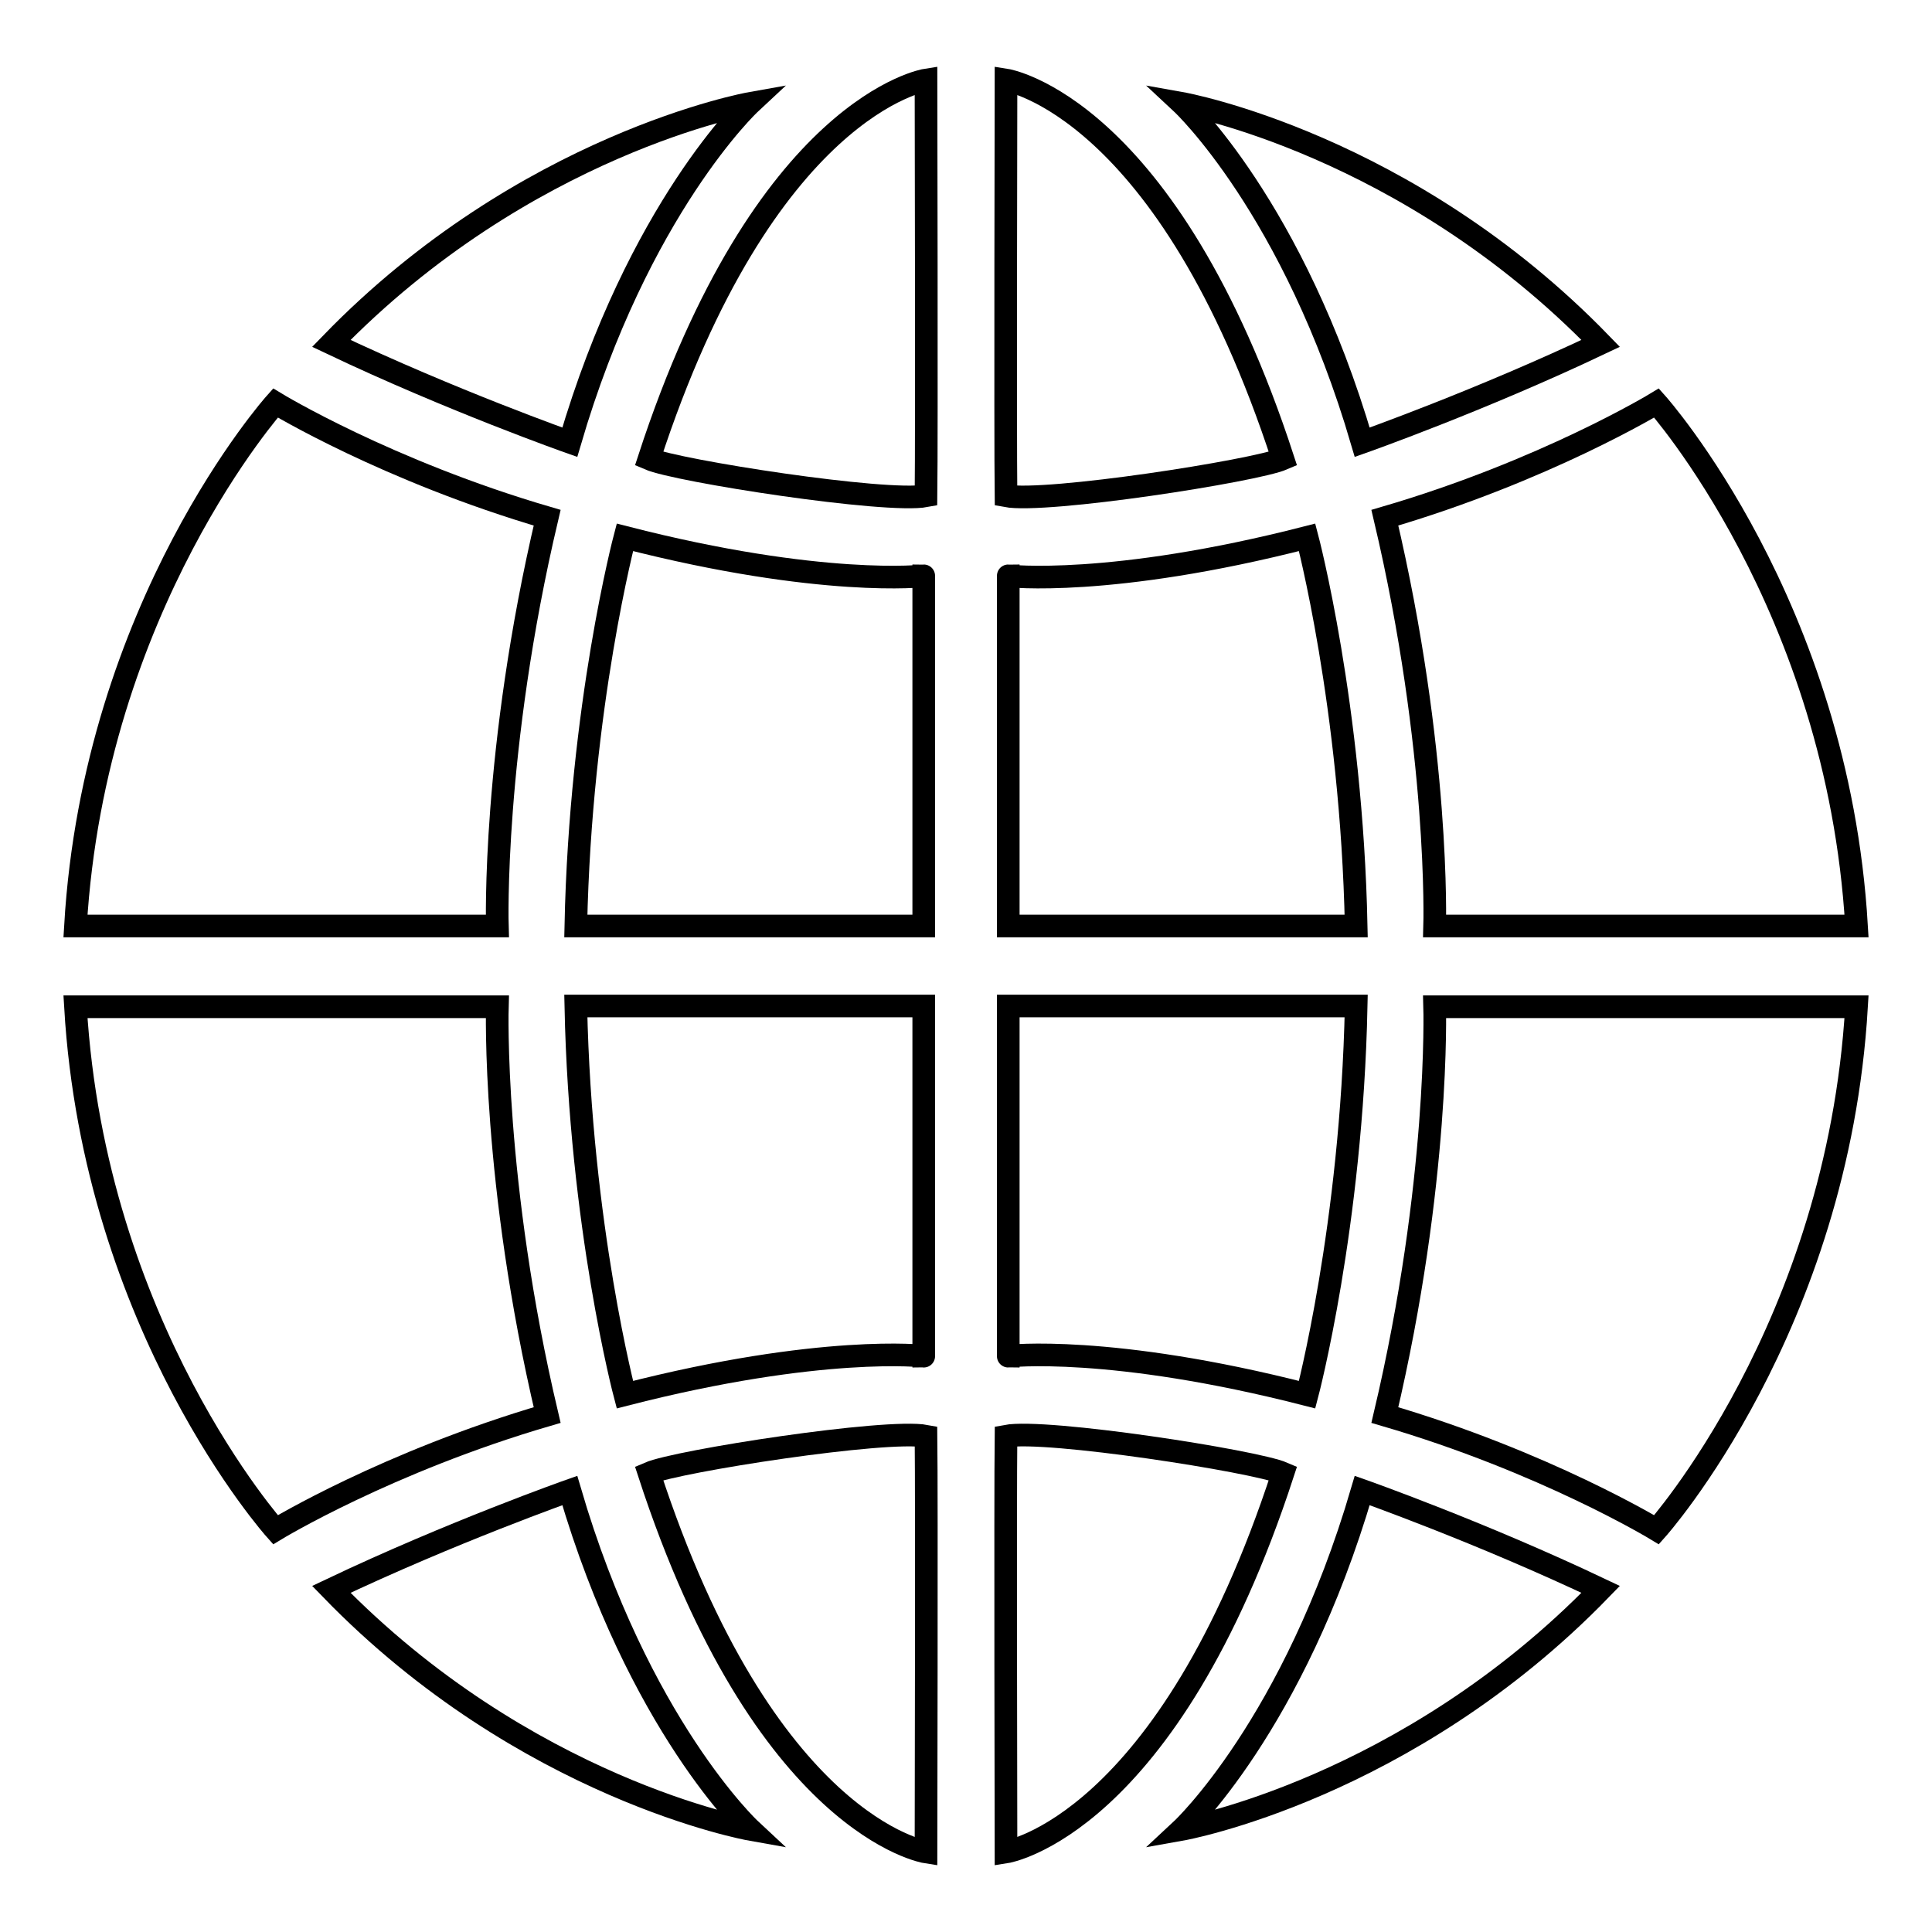
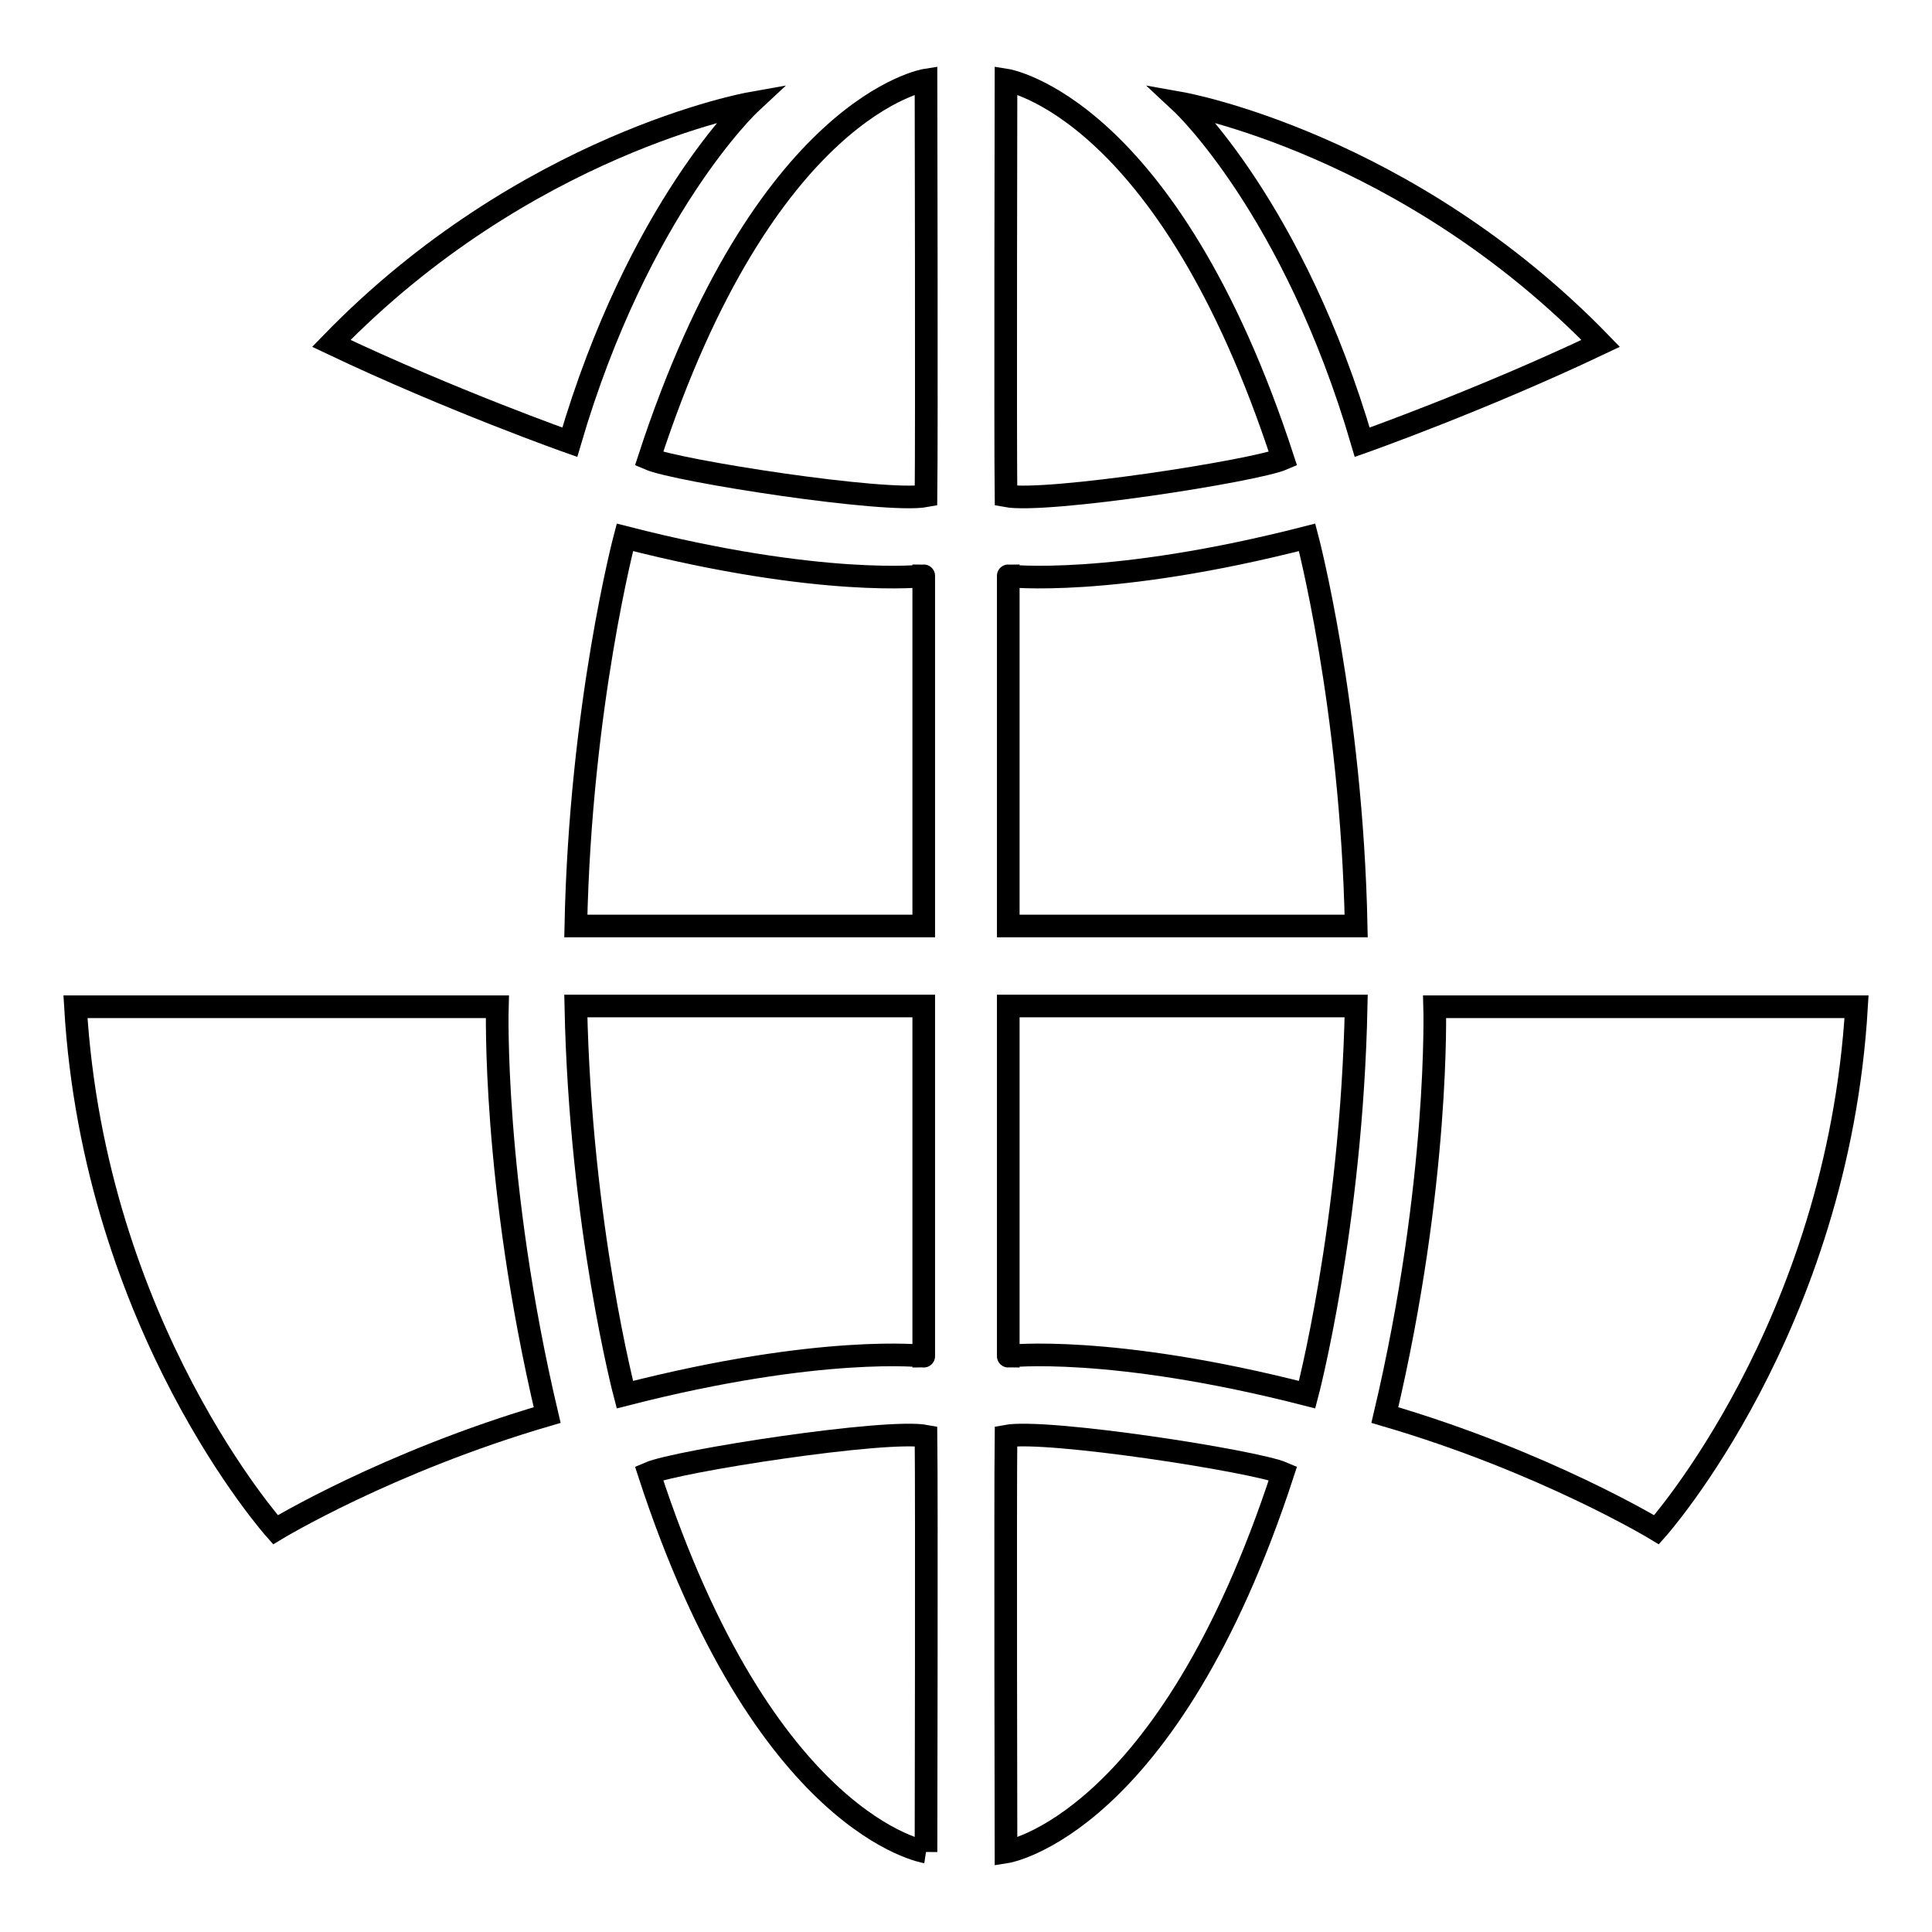
<svg xmlns="http://www.w3.org/2000/svg" version="1.1" x="0px" y="0px" viewBox="0 0 256 256" enable-background="new 0 0 256 256" xml:space="preserve">
  <g>
    <g>
      <path stroke-width="3" fill-opacity="0" stroke="#000000" d="M99.4,13.7c0,0-29.8,5.3-55.5,31.8c16,7.6,31.6,13.1,31.6,13.1C84.6,27.5,99.4,13.7,99.4,13.7z" />
-       <path stroke-width="3" fill-opacity="0" stroke="#000000" d="M36.5,53.4c0,0-24,26.8-26.5,69.3c29.7,0,55.9,0,55.9,0s-0.7-23.2,6.6-54.1C51.3,62.4,36.5,53.4,36.5,53.4z" />
-       <path stroke-width="3" fill-opacity="0" stroke="#000000" d="M99.4,242.4c0,0-29.8-5.3-55.5-31.8c16-7.6,31.6-13.1,31.6-13.1C84.6,228.6,99.4,242.4,99.4,242.4z" />
      <path stroke-width="3" fill-opacity="0" stroke="#000000" d="M36.5,202.7c0,0-24-26.8-26.5-69.3c29.7,0,55.9,0,55.9,0s-0.7,23.2,6.6,54.1C51.3,193.7,36.5,202.7,36.5,202.7z" />
      <path stroke-width="3" fill-opacity="0" stroke="#000000" d="M122.7,10.6" />
      <path stroke-width="3" fill-opacity="0" stroke="#000000" d="M122.7,10.6c0,0-21.4,3.3-36.7,50.2c3.7,1.6,31.4,5.9,36.7,4.9C122.8,57.9,122.7,10.6,122.7,10.6z" />
      <path stroke-width="3" fill-opacity="0" stroke="#000000" d="M82.8,71.2c0,0-5.9,22.3-6.5,51.5c24.1,0,46.1,0,46.1,0V76.3C122.5,76.3,108.9,77.9,82.8,71.2z" />
-       <path stroke-width="3" fill-opacity="0" stroke="#000000" d="M122.7,245.4c0,0-21.4-3.3-36.7-50.2c3.7-1.6,31.4-5.9,36.7-4.9C122.8,198.1,122.7,245.4,122.7,245.4z" />
+       <path stroke-width="3" fill-opacity="0" stroke="#000000" d="M122.7,245.4c0,0-21.4-3.3-36.7-50.2c3.7-1.6,31.4-5.9,36.7-4.9C122.8,198.1,122.7,245.4,122.7,245.4" />
      <path stroke-width="3" fill-opacity="0" stroke="#000000" d="M82.8,184.8c0,0-5.9-22.3-6.5-51.5c24.1,0,46.1,0,46.1,0v46.4C122.5,179.7,108.9,178.1,82.8,184.8z" />
      <path stroke-width="3" fill-opacity="0" stroke="#000000" d="M156.6,13.7c0,0,29.8,5.3,55.5,31.8c-16,7.6-31.6,13.1-31.6,13.1C171.4,27.5,156.6,13.7,156.6,13.7z" />
-       <path stroke-width="3" fill-opacity="0" stroke="#000000" d="M219.5,53.4c0,0,24,26.8,26.5,69.3c-29.7,0-55.9,0-55.9,0s0.7-23.2-6.6-54.1C204.7,62.4,219.5,53.4,219.5,53.4z" />
-       <path stroke-width="3" fill-opacity="0" stroke="#000000" d="M156.6,242.4c0,0,29.8-5.3,55.5-31.8c-16-7.6-31.6-13.1-31.6-13.1C171.4,228.6,156.6,242.4,156.6,242.4z" />
      <path stroke-width="3" fill-opacity="0" stroke="#000000" d="M219.5,202.7c0,0,24-26.8,26.5-69.3c-29.7,0-55.9,0-55.9,0s0.7,23.2-6.6,54.1C204.7,193.7,219.5,202.7,219.5,202.7z" />
      <path stroke-width="3" fill-opacity="0" stroke="#000000" d="M133.3,10.6c0,0,21.4,3.3,36.7,50.2c-3.7,1.6-31.4,5.9-36.7,4.9C133.2,57.9,133.3,10.6,133.3,10.6z" />
      <path stroke-width="3" fill-opacity="0" stroke="#000000" d="M173.2,71.2c0,0,5.9,22.3,6.5,51.5c-24.1,0-46.1,0-46.1,0V76.3C133.5,76.3,147.1,77.9,173.2,71.2z" />
      <path stroke-width="3" fill-opacity="0" stroke="#000000" d="M133.3,245.4c0,0,21.4-3.3,36.7-50.2c-3.7-1.6-31.4-5.9-36.7-4.9C133.2,198.1,133.3,245.4,133.3,245.4z" />
      <path stroke-width="3" fill-opacity="0" stroke="#000000" d="M173.2,184.8c0,0,5.9-22.3,6.5-51.5c-24.1,0-46.1,0-46.1,0v46.4C133.5,179.7,147.1,178.1,173.2,184.8z" />
    </g>
  </g>
</svg>